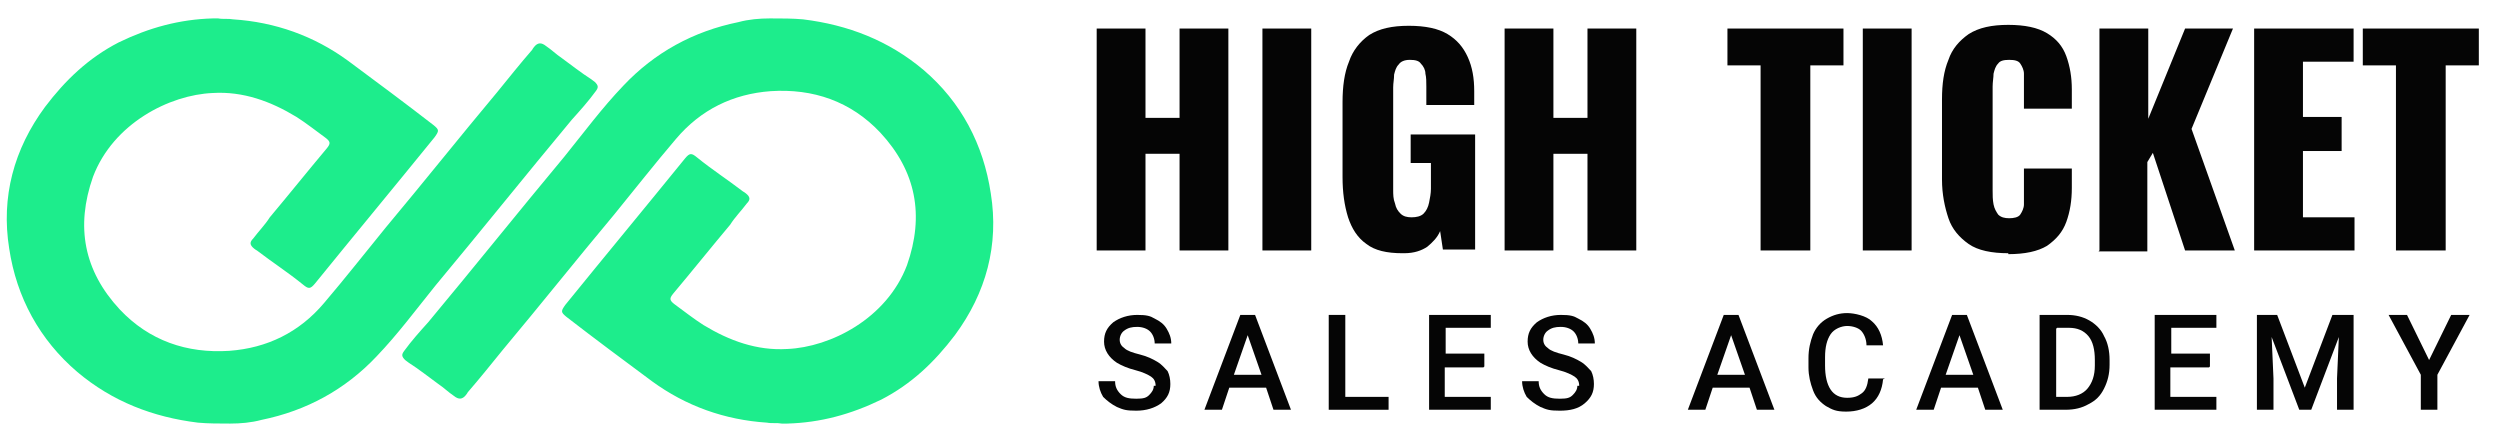
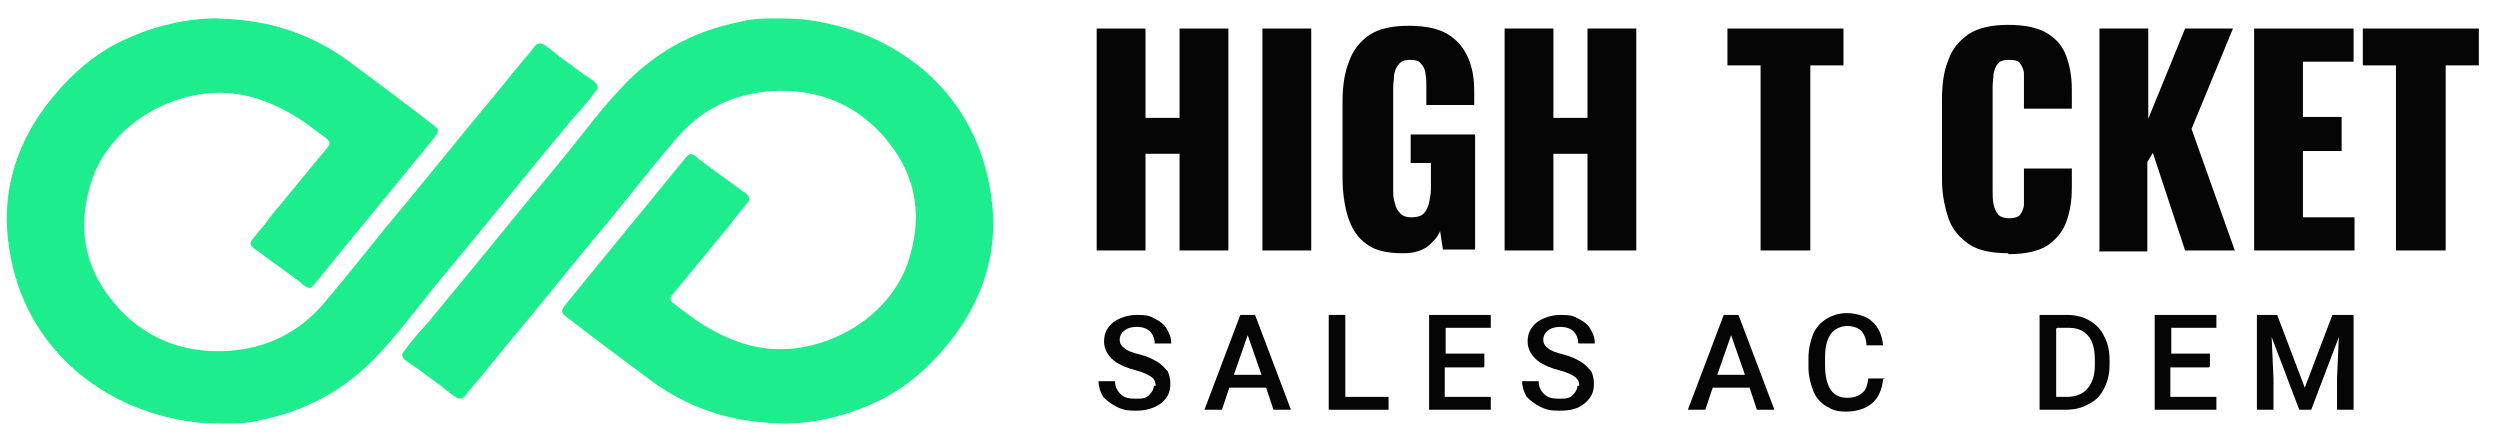
<svg xmlns="http://www.w3.org/2000/svg" version="1.1" viewBox="0 0 271.5 47.9">
  <defs>
    <style>
      .cls-1 {
        fill: #050505;
      }

      .cls-2 {
        fill: #1ded8c;
      }
    </style>
  </defs>
  <g>
    <g id="Lager_1">
      <path class="cls-2" d="M25,46c-1.2,0-2.4,0-3.5-.1-4.9-.6-9.3-2.3-13.1-5.5-4.1-3.5-6.6-8.1-7.4-13.4-.9-5.6.5-10.8,3.9-15.4,2.2-2.9,4.7-5.3,8-7,3.3-1.6,6.6-2.5,10.2-2.6h.6c.5.1,1.1,0,1.6.1,4.6.3,8.8,1.8,12.5,4.5,3.1,2.3,6.2,4.6,9.3,7,.6.5.6.6.1,1.3-4.3,5.3-8.7,10.6-13,15.9-.5.6-.7.6-1.3.1-1.6-1.3-3.3-2.4-5-3.7,0,0-.2-.1-.3-.2-.5-.4-.5-.7-.1-1.1.6-.8,1.3-1.5,1.8-2.3,2.1-2.5,4.1-5,6.2-7.5.4-.5.4-.7-.1-1.1-1.1-.8-2.1-1.6-3.2-2.3-2.8-1.7-5.8-2.8-9.1-2.6-4.7.2-10.8,3.3-13,9.1-1.9,5.4-1,10.2,2.9,14.4,3.2,3.4,7.3,4.8,11.9,4.5,4.1-.3,7.6-2,10.3-5.2,2.3-2.7,4.5-5.5,6.7-8.2,4.1-4.9,8-9.8,12.1-14.7,1.3-1.6,2.5-3.1,3.8-4.6,0,0,.1-.2.2-.3.4-.5.8-.5,1.3-.1.6.4,1.1.9,1.7,1.3,1.1.8,2.1,1.6,3.2,2.3.1.1.3.2.4.3.4.4.4.6.1,1-.8,1.1-1.7,2.1-2.6,3.1-5,6-9.8,12-14.8,18-2.1,2.6-4.1,5.3-6.4,7.7-3.4,3.6-7.6,5.9-12.5,6.9-1.1.3-2.3.4-3.4.4h0Z" />
      <path class="cls-2" d="M83.7,2c1.2,0,2.4,0,3.5.1,4.9.6,9.3,2.3,13.1,5.5,4.1,3.5,6.5,8.1,7.3,13.4.9,5.6-.5,10.8-3.9,15.4-2.2,2.9-4.7,5.3-8,7-3.3,1.6-6.6,2.5-10.2,2.6h-.6c-.5-.1-1.1,0-1.6-.1-4.6-.3-8.8-1.8-12.5-4.5-3.1-2.3-6.2-4.6-9.3-7-.6-.5-.6-.6-.1-1.3,4.3-5.3,8.7-10.6,13-15.9.5-.6.7-.6,1.3-.1,1.6,1.3,3.3,2.4,5,3.7,0,0,.2.1.3.2.5.4.5.7.1,1.1-.6.8-1.3,1.5-1.8,2.3-2.1,2.5-4.1,5-6.2,7.5-.4.5-.4.7.1,1.1,1.1.8,2.1,1.6,3.2,2.3,2.8,1.7,5.8,2.8,9.1,2.6,4.7-.2,10.8-3.3,13-9.1,1.9-5.4,1-10.2-2.9-14.4-3.2-3.4-7.3-4.8-11.9-4.5-4.1.3-7.6,2-10.3,5.2-2.3,2.7-4.5,5.5-6.7,8.2-4.1,4.9-8,9.8-12.1,14.7-1.3,1.6-2.5,3.1-3.8,4.6,0,0-.1.2-.2.3-.4.5-.8.5-1.3.1-.6-.4-1.1-.9-1.7-1.3-1.1-.8-2.1-1.6-3.2-2.3-.1-.1-.3-.2-.4-.3-.4-.4-.4-.6-.1-1,.8-1.1,1.7-2.1,2.6-3.1,5-6,9.8-12,14.8-18,2.1-2.6,4.1-5.3,6.4-7.7,3.4-3.6,7.6-5.9,12.5-6.9,1.1-.3,2.3-.4,3.4-.4h0Z" />
      <g>
        <path class="cls-1" d="M119.1,27.2V3.1h5.3v9.7h3.7V3.1h5.3v24.1h-5.3v-10.5h-3.7v10.5h-5.3Z" />
        <path class="cls-1" d="M137.1,27.2V3.1h5.3v24.1h-5.3Z" />
        <path class="cls-1" d="M152.3,27.5c-1.7,0-3-.3-3.9-1-1-.7-1.6-1.7-2-2.9-.4-1.3-.6-2.7-.6-4.4v-8.1c0-1.7.2-3.2.7-4.4.4-1.2,1.2-2.2,2.2-2.9,1.1-.7,2.5-1,4.3-1s3.2.3,4.2.9c1,.6,1.7,1.4,2.2,2.5s.7,2.3.7,3.7v1.5h-5.2v-2c0-.5,0-1-.1-1.4,0-.4-.2-.8-.5-1.1-.2-.3-.6-.4-1.2-.4s-1,.2-1.2.5c-.3.3-.4.7-.5,1.1,0,.5-.1.9-.1,1.4v11.1c0,.5,0,1,.2,1.5.1.5.3.8.6,1.1.3.3.7.4,1.2.4s1-.1,1.3-.4c.3-.3.5-.7.6-1.2.1-.5.2-1,.2-1.5v-2.8h-2.2v-3.1h7v12.5h-3.5l-.3-2c-.3.7-.8,1.2-1.4,1.7-.6.4-1.4.7-2.5.7Z" />
        <path class="cls-1" d="M163.4,27.2V3.1h5.3v9.7h3.7V3.1h5.3v24.1h-5.3v-10.5h-3.7v10.5h-5.3Z" />
        <path class="cls-1" d="M191.2,27.2V7.1h-3.6v-4h12.6v4h-3.6v20.1h-5.3Z" />
-         <path class="cls-1" d="M202.3,27.2V3.1h5.3v24.1h-5.3Z" />
        <path class="cls-1" d="M218.1,27.5c-1.8,0-3.3-.3-4.3-1s-1.8-1.6-2.2-2.8-.7-2.6-.7-4.2v-8.7c0-1.7.2-3.1.7-4.3.4-1.2,1.2-2.1,2.2-2.8,1.1-.7,2.5-1,4.3-1s3.2.3,4.2.9c1,.6,1.7,1.4,2.1,2.5s.6,2.3.6,3.6v2.1h-5.2v-2.4c0-.5,0-.9,0-1.4,0-.4-.2-.8-.4-1.1-.2-.3-.6-.4-1.2-.4s-1,.1-1.2.4c-.3.3-.4.7-.5,1.1,0,.4-.1.9-.1,1.4v11.3c0,.5,0,1,.1,1.5s.3.8.5,1.1c.3.3.7.4,1.2.4s1-.1,1.2-.4c.2-.3.4-.7.4-1.1,0-.5,0-.9,0-1.4v-2.5h5.2v2.1c0,1.4-.2,2.6-.6,3.7s-1.1,1.9-2.1,2.6c-1,.6-2.4.9-4.2.9Z" />
        <path class="cls-1" d="M228,27.2V3.1h5.3v9.8l4-9.8h5.2l-4.5,10.9,4.7,13.2h-5.4l-3.5-10.6-.6,1v9.7h-5.3Z" />
        <path class="cls-1" d="M244.8,27.2V3.1h10.8v3.6h-5.5v6h4.2v3.7h-4.2v7.2h5.6v3.6h-10.9Z" />
        <path class="cls-1" d="M260.2,27.2V7.1h-3.6v-4h12.6v4h-3.6v20.1h-5.3Z" />
      </g>
      <g>
        <path class="cls-1" d="M125.5,41.9c0-.5-.2-.8-.5-1-.3-.2-.9-.5-1.7-.7-.8-.2-1.5-.5-2-.8-.9-.6-1.4-1.4-1.4-2.3s.3-1.5,1-2.1c.7-.5,1.6-.8,2.6-.8s1.4.1,1.9.4c.6.3,1,.6,1.3,1.1.3.5.5,1,.5,1.6h-1.8c0-.5-.2-1-.5-1.3-.3-.3-.8-.5-1.4-.5s-1,.1-1.4.4c-.3.2-.5.6-.5,1s.2.7.5.9c.3.3.9.5,1.7.7s1.4.5,1.9.8.8.7,1.1,1c.2.4.3.9.3,1.4,0,.9-.3,1.5-1,2.1-.7.5-1.6.8-2.7.8s-1.4-.1-2.1-.4c-.6-.3-1.1-.7-1.5-1.1-.3-.5-.5-1.1-.5-1.7h1.8c0,.6.2,1,.6,1.4s.9.5,1.7.5,1.1-.1,1.4-.4c.3-.3.5-.6.5-1Z" />
        <path class="cls-1" d="M137.5,42.1h-4l-.8,2.4h-1.9l3.9-10.3h1.6l3.9,10.3h-1.9l-.8-2.4ZM134,40.7h3l-1.5-4.3-1.5,4.3Z" />
        <path class="cls-1" d="M146.1,43.1h4.7v1.4h-6.5v-10.3h1.8v8.9Z" />
        <path class="cls-1" d="M161.1,39.9h-4.2v3.2h5v1.4h-6.7v-10.3h6.7v1.4h-4.9v2.8h4.2v1.4Z" />
        <path class="cls-1" d="M171.5,41.9c0-.5-.2-.8-.5-1-.3-.2-.9-.5-1.7-.7-.8-.2-1.5-.5-2-.8-.9-.6-1.4-1.4-1.4-2.3s.3-1.5,1-2.1c.7-.5,1.6-.8,2.6-.8s1.4.1,1.9.4c.6.3,1,.6,1.3,1.1.3.5.5,1,.5,1.6h-1.8c0-.5-.2-1-.5-1.3-.3-.3-.8-.5-1.4-.5s-1,.1-1.4.4c-.3.2-.5.6-.5,1s.2.7.5.9c.3.3.9.5,1.7.7s1.4.5,1.9.8.8.7,1.1,1c.2.4.3.9.3,1.4,0,.9-.3,1.5-1,2.1s-1.6.8-2.7.8-1.4-.1-2.1-.4c-.6-.3-1.1-.7-1.5-1.1-.3-.5-.5-1.1-.5-1.7h1.8c0,.6.2,1,.6,1.4s.9.5,1.7.5,1.1-.1,1.4-.4c.3-.3.5-.6.5-1Z" />
        <path class="cls-1" d="M190,42.1h-4l-.8,2.4h-1.9l3.9-10.3h1.6l3.9,10.3h-1.9l-.8-2.4ZM186.5,40.7h3l-1.5-4.3-1.5,4.3Z" />
        <path class="cls-1" d="M204.5,41.2c-.1,1.1-.5,2-1.2,2.6-.7.6-1.7.9-2.8.9s-1.5-.2-2.2-.6c-.6-.4-1.1-.9-1.4-1.7s-.5-1.6-.5-2.5v-1c0-1,.2-1.8.5-2.6.3-.7.8-1.3,1.5-1.7s1.4-.6,2.2-.6,2.1.3,2.7.9c.7.6,1.1,1.5,1.2,2.6h-1.8c0-.7-.3-1.3-.6-1.6-.3-.3-.9-.5-1.5-.5s-1.4.3-1.8.9c-.4.6-.6,1.4-.6,2.5v.9c0,1.1.2,2,.6,2.6.4.6,1,.9,1.8.9s1.2-.2,1.6-.5.6-.8.7-1.6h1.8Z" />
-         <path class="cls-1" d="M214.8,42.1h-4l-.8,2.4h-1.9l3.9-10.3h1.6l3.9,10.3h-1.9l-.8-2.4ZM211.3,40.7h3l-1.5-4.3-1.5,4.3Z" />
        <path class="cls-1" d="M221.5,44.5v-10.3h3c.9,0,1.7.2,2.4.6s1.3,1,1.6,1.7c.4.7.6,1.6.6,2.6v.5c0,1-.2,1.8-.6,2.6s-.9,1.3-1.7,1.7c-.7.4-1.5.6-2.5.6h-3ZM223.3,35.7v7.4h1.2c.9,0,1.7-.3,2.2-.9s.8-1.4.8-2.5v-.6c0-1.1-.2-2-.7-2.6-.5-.6-1.2-.9-2.1-.9h-1.3Z" />
        <path class="cls-1" d="M239.9,39.9h-4.2v3.2h5v1.4h-6.7v-10.3h6.7v1.4h-4.9v2.8h4.2v1.4Z" />
        <path class="cls-1" d="M247.3,34.2l3,7.9,3-7.9h2.3v10.3h-1.8v-3.4l.2-4.5-3,7.9h-1.3l-3-7.9.2,4.5v3.4h-1.8v-10.3h2.3Z" />
-         <path class="cls-1" d="M263.8,39.1l2.4-4.9h2l-3.5,6.5v3.8h-1.8v-3.8l-3.5-6.5h2l2.4,4.9Z" />
      </g>
    </g>
  </g>
</svg>